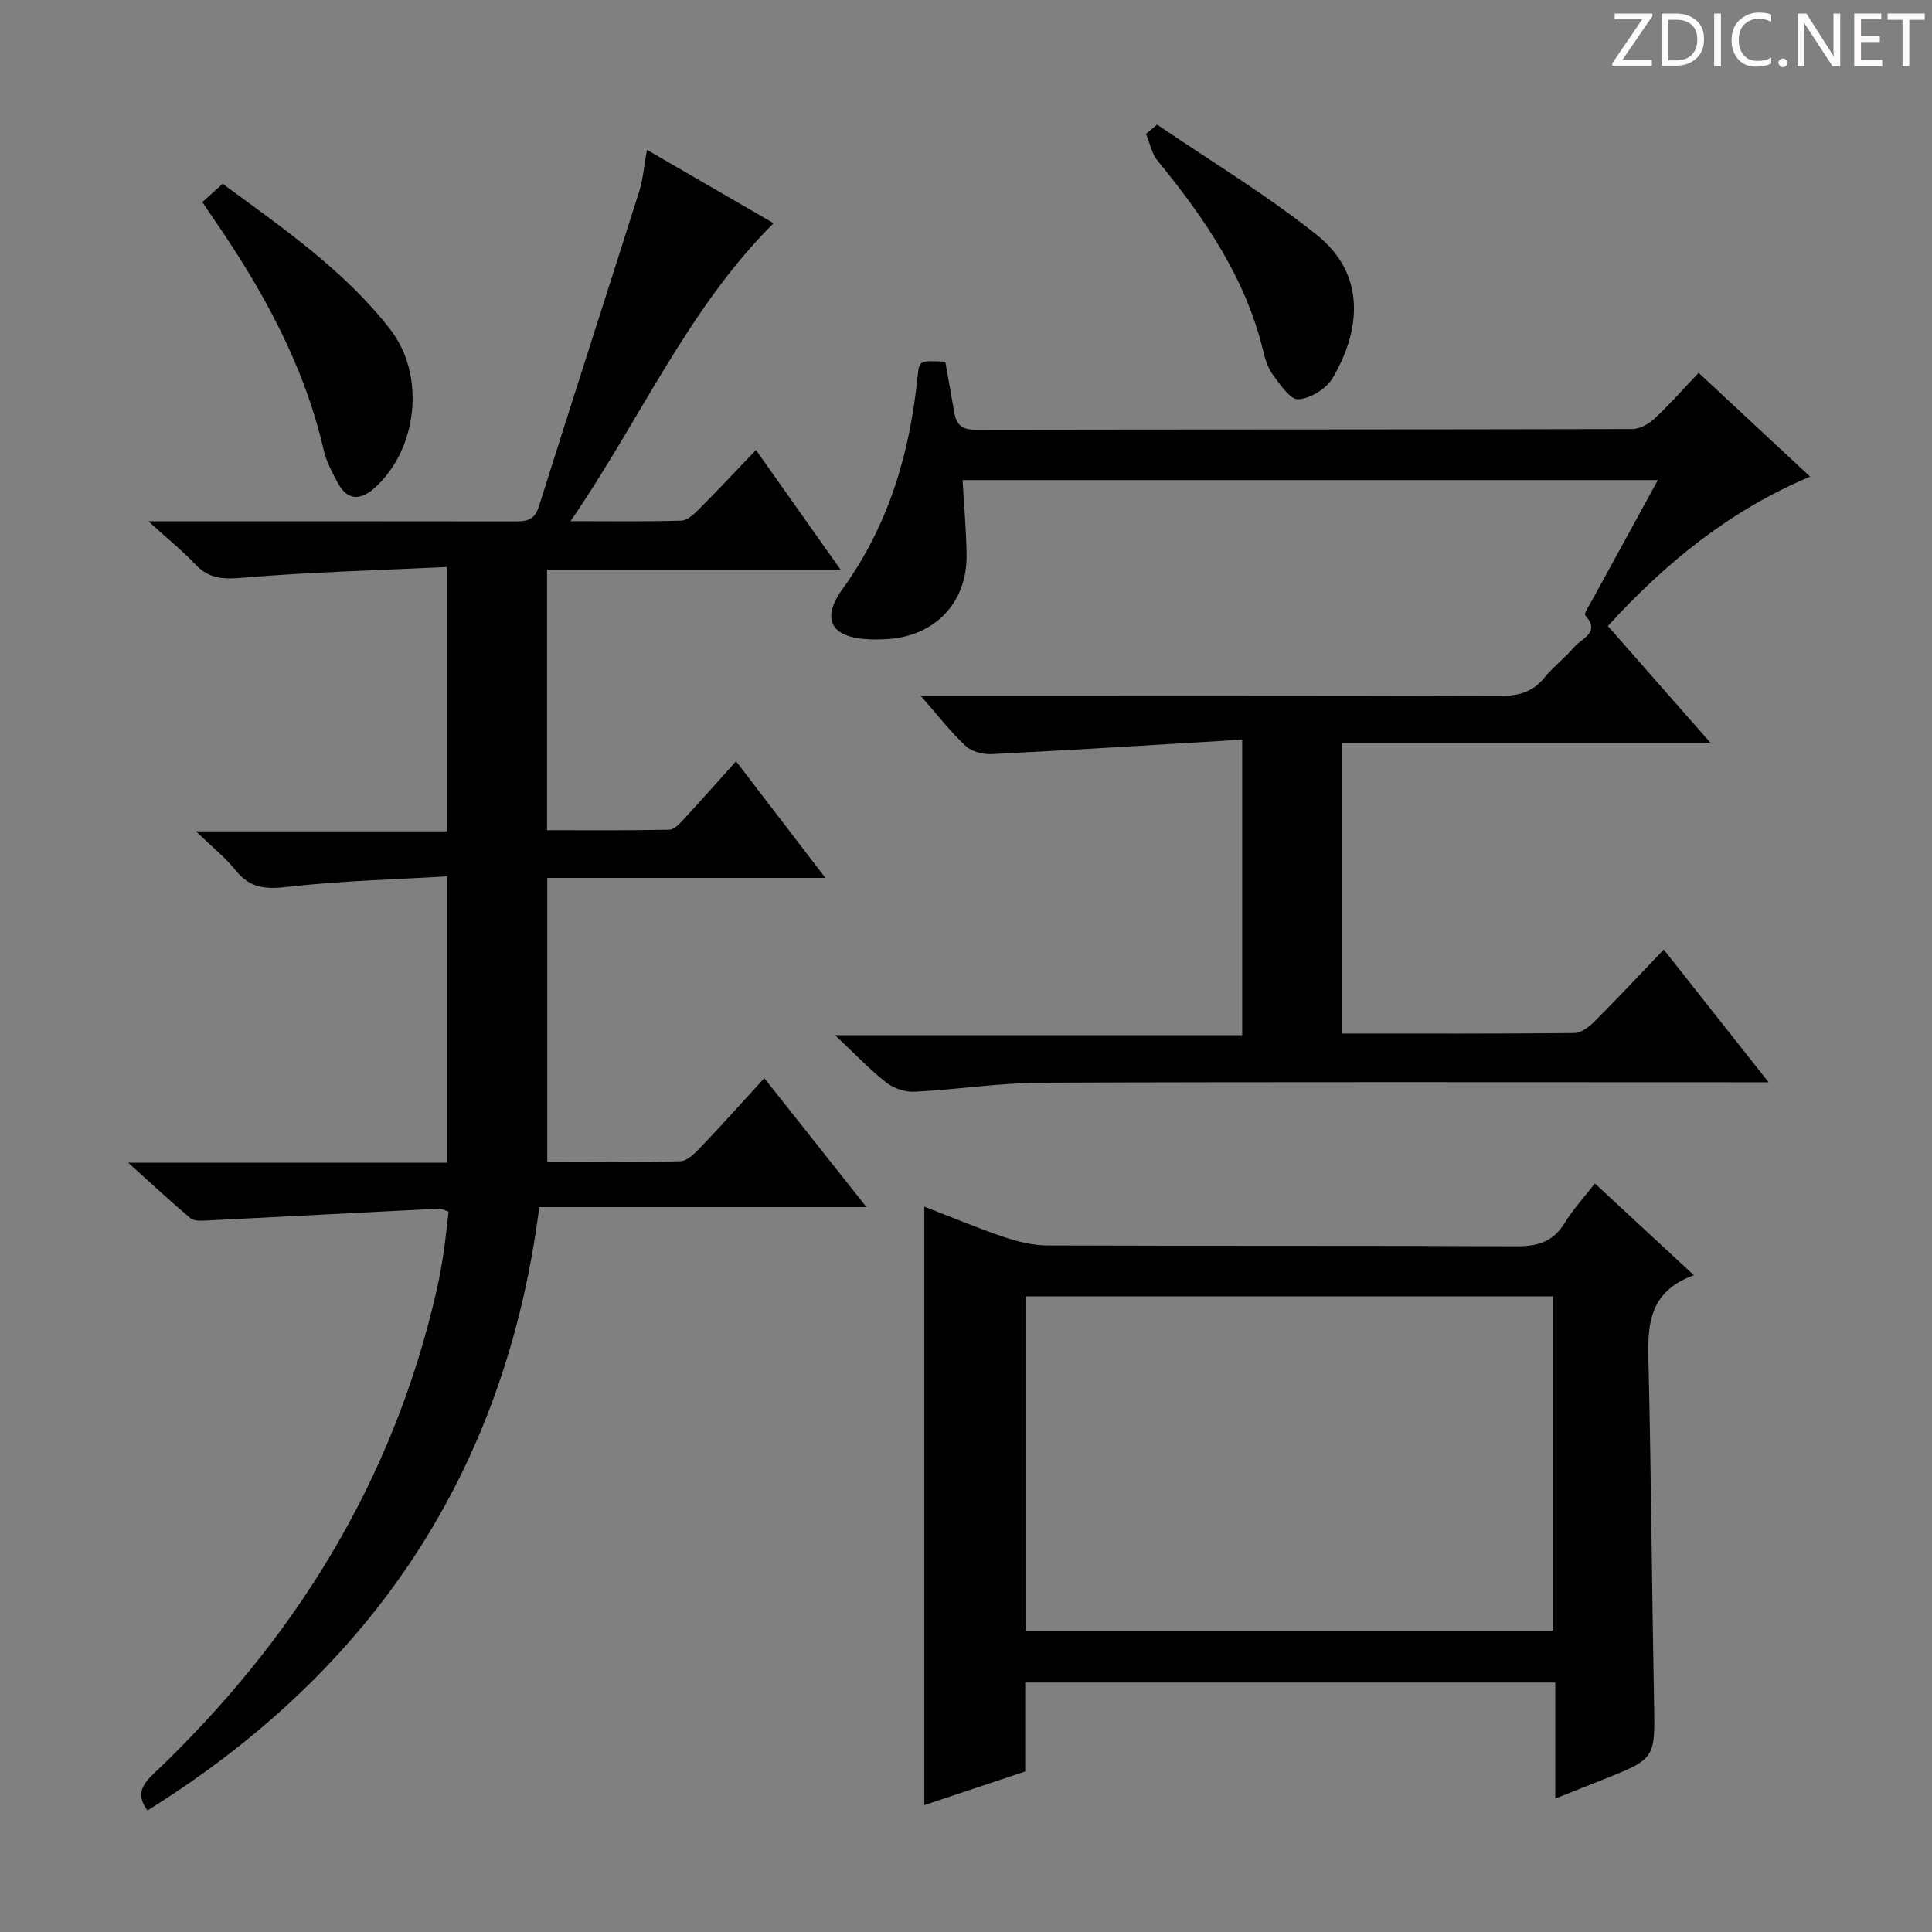
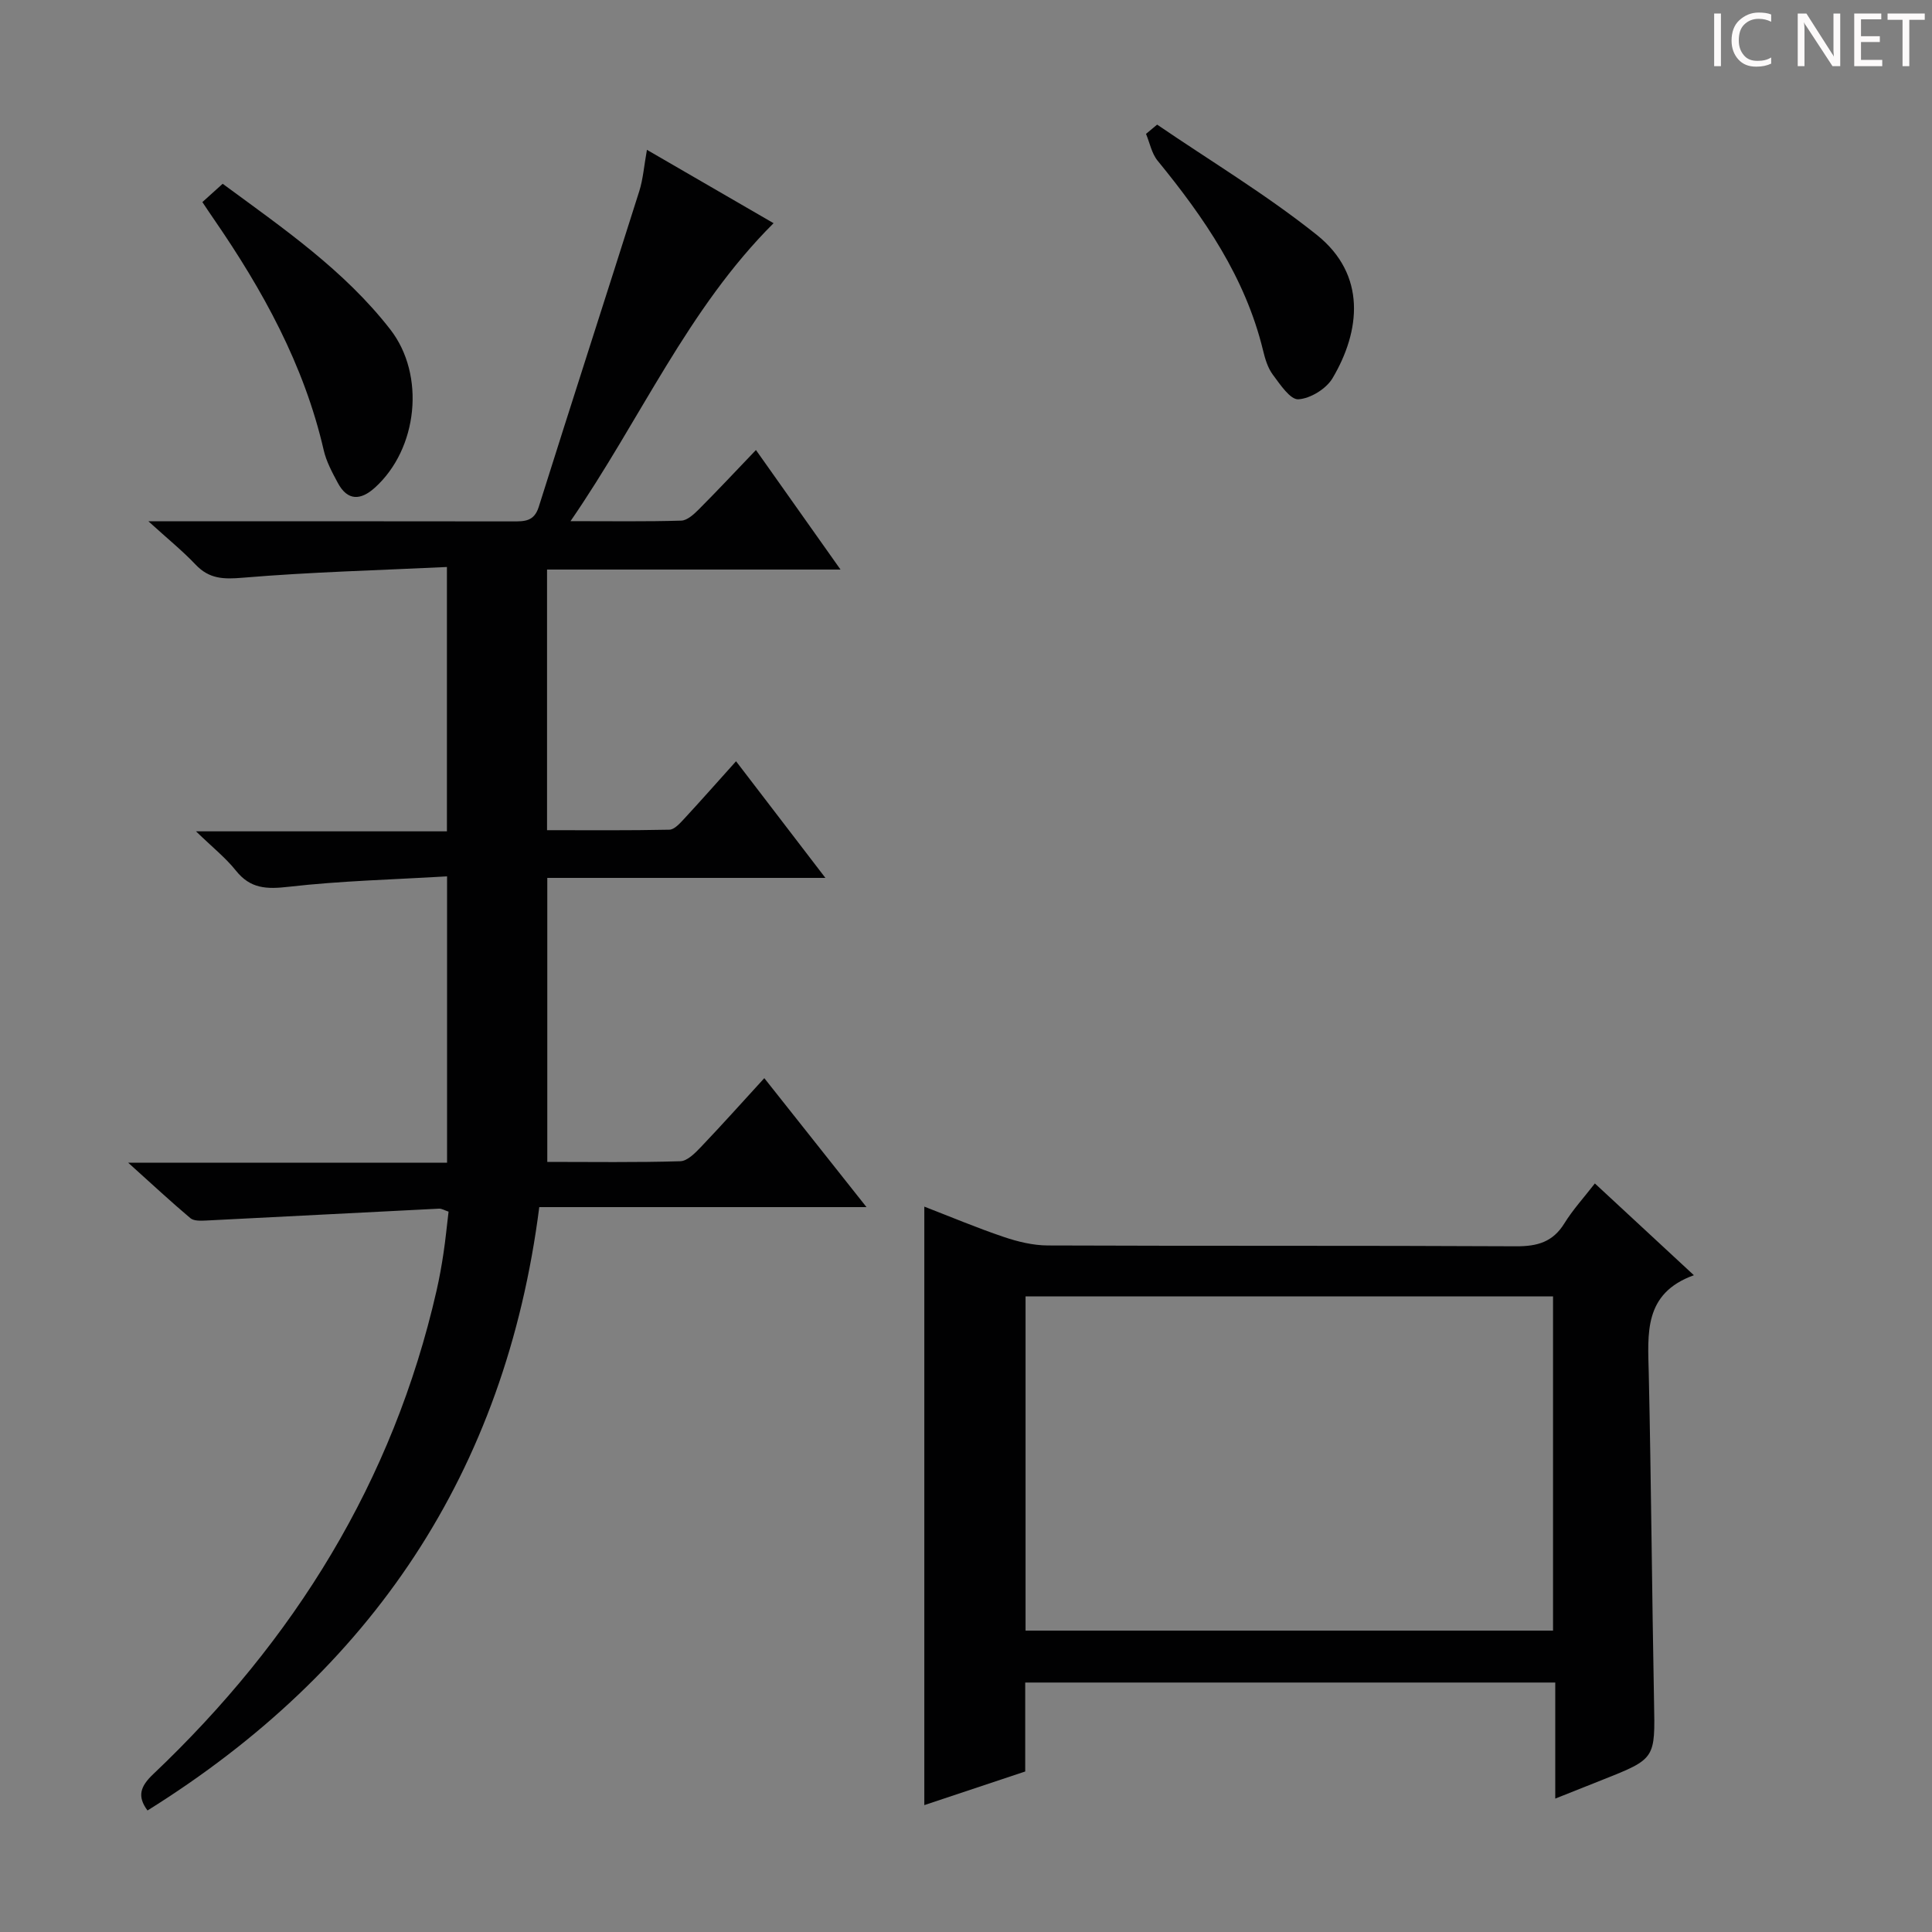
<svg xmlns="http://www.w3.org/2000/svg" enable-background="new 0 0 400 400" viewBox="0 0 400 400">
  <rect x="0" y="0" width="400" height="400" fill="#808080" stroke="none" />
  <g fill="#fcfafa">
-     <path d="m342.2 3.2-6.3 9.2h6.1v1.2h-8.2v-.5l6.2-9.1h-5.7v-1.2h7.8v.4z" />
-     <path d="m344 13.7v-10.9h3.1c1.6 0 3 .5 4.1 1.4 1.1 1 1.6 2.2 1.6 3.9s-.5 3-1.6 4-2.5 1.5-4.2 1.5h-3zm1.4-9.6v8.4h1.6c1.4 0 2.5-.4 3.2-1.1.8-.8 1.2-1.8 1.2-3.2s-.4-2.4-1.2-3.1-1.8-1-3.1-1z" />
    <path d="m356.3 2.8v10.9h-1.4v-10.9z" />
    <path d="m366.6 13.2c-.8.4-1.8.6-3 .6-1.6 0-2.8-.5-3.7-1.5s-1.4-2.3-1.4-3.9c0-1.7.5-3.2 1.6-4.2s2.4-1.6 4-1.6c1 0 1.9.1 2.6.4v1.5c-.8-.4-1.6-.6-2.6-.6-1.2 0-2.2.4-3 1.2s-1.1 1.9-1.1 3.3c0 1.3.4 2.3 1.1 3.1s1.6 1.1 2.8 1.1c1.1 0 2-.2 2.8-.7v1.3z" />
-     <path d="m368.2 13c0-.3.1-.5.3-.6.2-.2.4-.3.6-.3.3 0 .5.1.7.3s.3.4.3.6-.1.5-.3.6c-.2.2-.4.3-.7.3s-.5-.1-.6-.3c-.2-.2-.3-.4-.3-.6z" />
    <path d="m381.1 13.7h-1.7l-5.5-8.4c-.2-.2-.3-.5-.4-.7 0 .2.1.8.1 1.5v7.6h-1.4v-10.9h1.8l5.3 8.3c.3.4.4.6.4.8 0-.3-.1-.8-.1-1.6v-7.5h1.4v10.9z" />
    <path d="m389.7 13.7h-5.8v-10.9h5.6v1.2h-4.2v3.5h3.9v1.2h-3.9v3.7h4.4z" />
    <path d="m398.4 4.1h-3.1v9.6h-1.4v-9.6h-3.1v-1.3h7.7v1.3z" />
  </g>
  <path d="m30.54 374.84c-2.18-2.93-1.5-4.98 1.18-7.52 29.19-27.69 49.64-60.56 58.66-100.09.59-2.59 1.06-5.21 1.45-7.84.42-2.77.68-5.57 1.04-8.53-.8-.26-1.4-.65-1.98-.62-16.09.8-32.17 1.66-48.26 2.46-1.08.05-2.5.11-3.21-.49-4.01-3.38-7.86-6.96-12.89-11.49h66.03c0-19.77 0-38.97 0-59.28-11.04.66-21.98.92-32.81 2.16-4.55.52-7.9.42-10.9-3.34-2.13-2.67-4.87-4.84-8.27-8.14h51.95c0-18.15 0-35.86 0-54.73-14.16.68-28.24 1.04-42.26 2.22-4 .34-6.95.27-9.78-2.72-2.71-2.86-5.8-5.35-9.76-8.96h6.47c23 0 45.99-.02 68.99.02 2.42 0 4.39.03 5.35-3 6.87-21.82 13.92-43.58 20.82-65.39.78-2.48.97-5.14 1.58-8.54 9.1 5.27 17.65 10.22 26.22 15.19-17.81 17.76-27.5 40.56-42.04 61.69 8.5 0 15.72.11 22.93-.11 1.23-.04 2.6-1.3 3.6-2.3 3.88-3.89 7.63-7.9 11.86-12.32 5.92 8.37 11.43 16.16 17.51 24.75-20.79 0-40.65 0-60.76 0v53.96c8.48 0 16.91.08 25.33-.1 1.04-.02 2.19-1.33 3.06-2.26 3.5-3.78 6.9-7.64 10.74-11.91 6.12 7.99 12.02 15.69 18.5 24.15-19.62 0-38.44 0-57.58 0v58.8c9.29 0 18.42.14 27.54-.14 1.47-.04 3.1-1.72 4.3-2.98 4.34-4.55 8.53-9.24 13.09-14.22 7.04 8.88 13.81 17.43 21.16 26.7-22.96 0-45.14 0-67.75 0-7.02 54.93-34.77 96.01-81.11 124.92z" fill="#010102" />
-   <path d="m344.46 196.6c7.34 9.28 14.12 17.86 21.71 27.47-2.64 0-4.34 0-6.04 0-48.16 0-96.31-.1-144.47.09-8.77.04-17.52 1.43-26.3 1.87-1.94.1-4.32-.69-5.86-1.89-3.39-2.66-6.38-5.84-10.62-9.82h84.3c0-20.3 0-40 0-61.18-17.44 1.04-34.62 2.12-51.82 2.99-1.81.09-4.16-.5-5.42-1.67-3.13-2.92-5.77-6.36-9.37-10.46h6.03c37.99 0 75.98-.05 113.97.08 3.77.01 6.7-.74 9.15-3.74 1.88-2.31 4.33-4.16 6.27-6.44 1.51-1.77 5.44-2.91 2.21-6.52-.3-.33.83-2.02 1.38-3.03 4.45-8.15 8.91-16.29 13.66-24.95-48.3 0-96.09 0-143.95 0 .3 5.28.77 10.39.83 15.5.12 9.74-6.37 16.66-16.06 17.39-1.33.1-2.67.13-3.99.08-7.87-.29-10.24-4.03-5.62-10.44 9.57-13.27 13.94-28.14 15.54-44.11.32-3.21.46-3.2 5.72-2.93.61 3.46 1.26 7.01 1.87 10.57.43 2.5 1.65 3.53 4.39 3.52 45.32-.08 90.65-.04 135.97-.15 1.57 0 3.43-1.06 4.63-2.18 3.04-2.82 5.79-5.97 9.11-9.46 7.71 7.18 15.08 14.04 23.08 21.49-16.56 6.98-29.82 17.73-41.87 30.93 6.91 7.86 13.78 15.69 21.22 24.15-25.71 0-50.85 0-76.35 0v60.22c16.2 0 32.17.06 48.13-.1 1.39-.01 3.03-1.2 4.12-2.29 4.8-4.79 9.44-9.75 14.45-14.99z" fill="#010102" />
  <path d="m191.37 373.73c0-41.53 0-82.43 0-123.91 5.44 2.1 10.86 4.39 16.43 6.27 2.92.99 6.08 1.76 9.13 1.77 32.33.13 64.66 0 96.99.17 4.39.02 7.59-.89 9.97-4.75 1.73-2.8 3.99-5.27 6.31-8.26 6.77 6.27 13.29 12.32 20.5 19-10.46 3.77-9.53 12.09-9.34 20.4.5 22.63.66 45.28 1.09 67.91.23 11.79.36 11.79-10.62 16.14-3.05 1.21-6.1 2.42-9.83 3.91 0-8.28 0-15.99 0-24.03-36.79 0-73.02 0-109.74 0v18.42c-7.13 2.38-13.88 4.63-20.89 6.96zm130.17-105.33c-36.6 0-72.92 0-109.21 0v69.2h109.21c0-23.31 0-46.21 0-69.2z" fill="#010102" />
  <path d="m41.9 41.84c1.29-1.16 2.6-2.35 4.2-3.79 12.59 9.26 25.19 17.93 34.69 30.14 7.35 9.44 5.73 24.74-3.18 32.78-2.93 2.64-5.65 2.78-7.67-.99-1.17-2.18-2.39-4.44-2.93-6.82-4.06-17.62-12.6-33.08-22.73-47.79-.67-.95-1.29-1.91-2.38-3.53z" fill="#010102" />
  <path d="m239.57 25.8c11.05 7.54 22.59 14.48 33.02 22.8 10.42 8.31 9.06 19.98 3.3 29.7-1.3 2.2-4.59 4.22-7.08 4.37-1.68.1-3.78-3.08-5.28-5.09-1.05-1.41-1.61-3.28-2.03-5.04-3.67-15.11-12.19-27.48-21.83-39.27-1.23-1.5-1.62-3.69-2.4-5.55.76-.64 1.53-1.28 2.3-1.92z" fill="#010102" />
</svg>